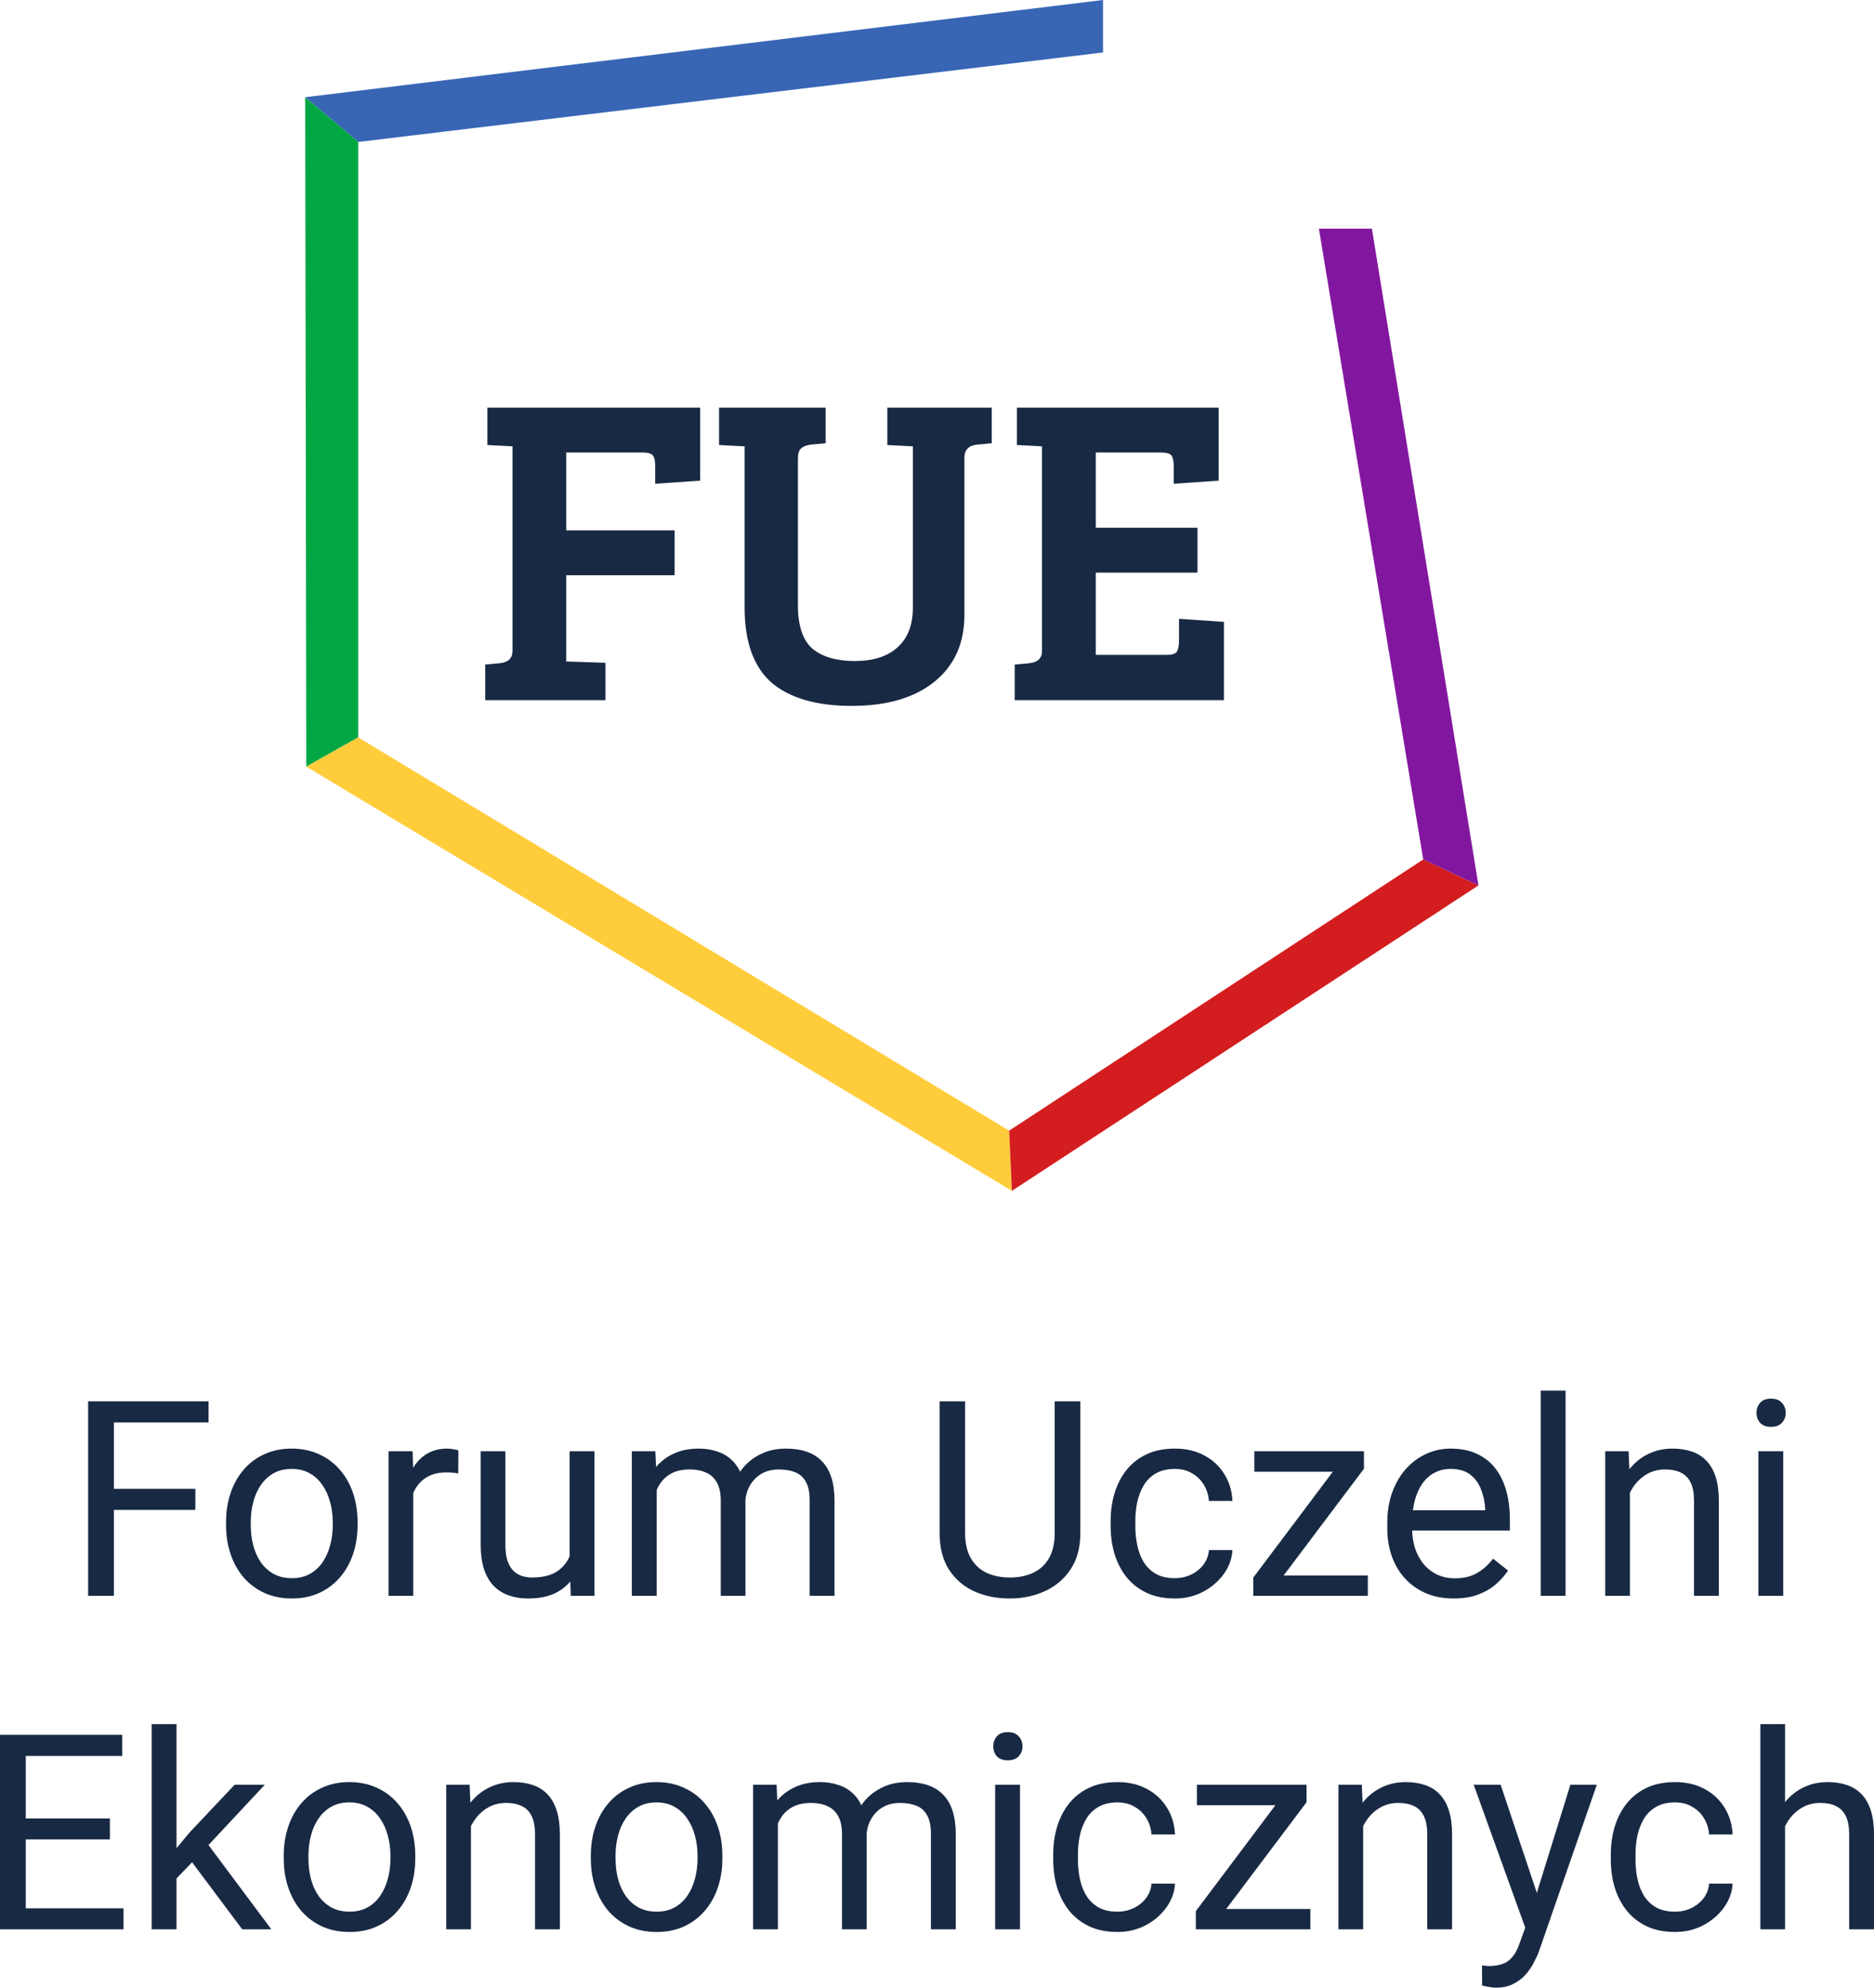
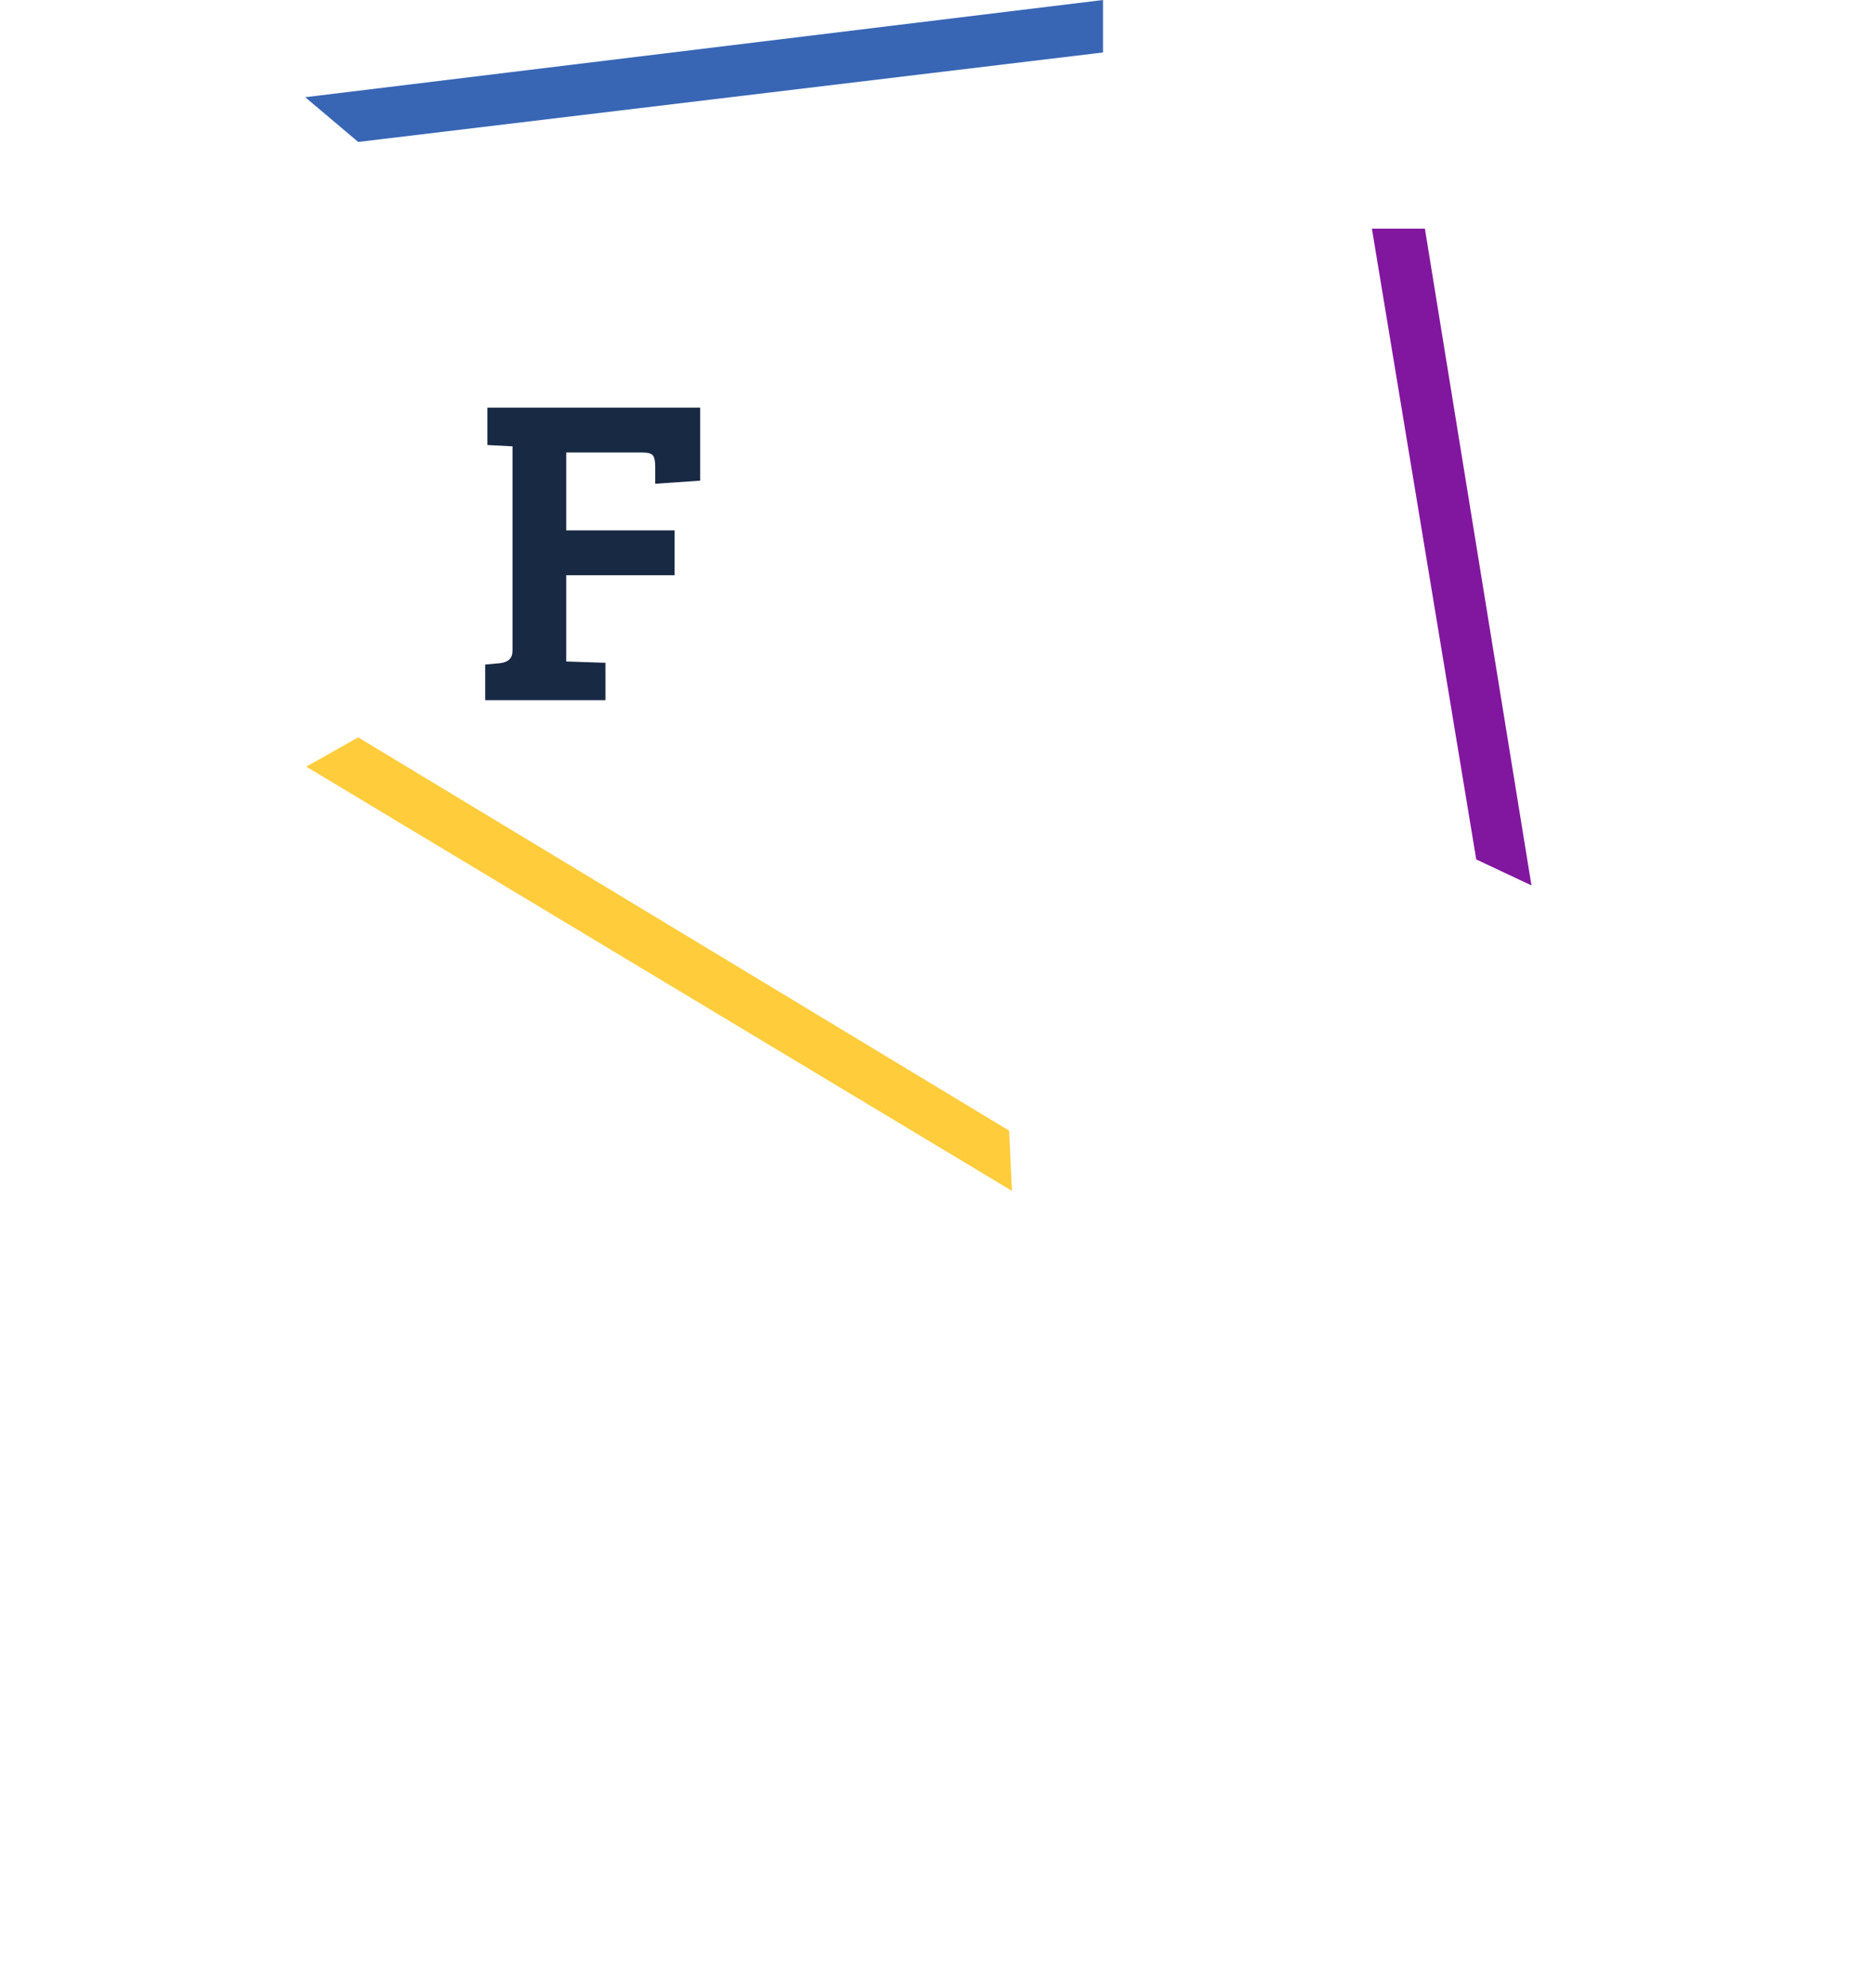
<svg xmlns="http://www.w3.org/2000/svg" id="Warstwa_1" version="1.1" viewBox="0 0 2878.273 3051.621">
  <path d="M1694.112,80.56V0L468.752,149.248l81.408,68.689L1694.112,80.56Z" fill="#3866b5" />
-   <path d="M550.16,217.936l-81.408-68.689,1.696,1027.773,79.712-44.94V217.936Z" fill="#00a743" />
  <path d="M470.447,1177.021l79.712-44.94,999.793,603.78,4.24,92.431L470.447,1177.021Z" fill="#ffcc3b" />
-   <path d="M1554.192,1828.291l-4.24-92.431,636-416.37,84.8,39.851-716.56,468.95Z" fill="#d41d1f" />
-   <path d="M2107.093,351.072h-81.41l160.269,968.418,84.8,39.851-163.659-1008.269Z" fill="#82179f" />
+   <path d="M2107.093,351.072l160.269,968.418,84.8,39.851-163.659-1008.269Z" fill="#82179f" />
  <path d="M745.201,1074.961v-54.7l22.325-2.03c13.08-1.35,19.619-7.65,19.619-18.911v-314.06l-38.562-2.026v-57.409h326.759v112.116l-69,4.729v-27.017c0-7.655-1.13-13.058-3.391-16.21-2.25-3.151-7.659-4.727-16.23-4.727h-117.04v119.545h166.42v68.891h-166.42v132.379l60.21,2.02v57.41h-184.691Z" fill="#182943" />
-   <path d="M1225.513,704.847v224.231c0,31.519,7.439,53.808,22.319,66.864,15.341,12.608,36.99,18.908,64.95,18.908,28.41,0,50.29-6.98,65.62-20.935,15.79-13.957,23.68-34.444,23.68-61.461v-247.195l-39.239-2.026v-57.409h160.34v54.707l-22.33,2.026c-13.08,1.351-19.62,8.104-19.62,20.262v241.118c0,43.675-15.33,77.893-46,102.663-30.67,24.76-73.07,37.14-127.189,37.14s-95.16-11.93-123.12-35.79c-27.52-24.319-41.27-62.589-41.27-114.819v-247.871l-39.24-2.026v-57.409h163.721v54.707l-22.33,2.026c-7.21.901-12.4,2.927-15.561,6.079-3.149,2.702-4.729,8.105-4.729,16.21Z" fill="#182943" />
-   <path d="M1879.822,1074.961h-321.34v-54.7l22.32-2.03c13.08-1.35,19.62-7.65,19.62-18.911v-314.06l-38.56-2.026v-57.409h309.85v112.116l-69.011,4.729v-27.017c0-7.655-1.13-13.058-3.38-16.21-2.26-3.151-7.67-4.727-16.24-4.727h-100.119v115.493h156.27v68.89h-156.27v126.302h108.92c8.109,0,13.3-1.58,15.559-4.729,2.25-3.602,3.38-9.23,3.38-16.886v-33.77l69,4.728v120.218Z" fill="#182943" />
-   <path d="M174.933,2151.41v298.59h-39.58v-298.59h39.58ZM300.029,2285.73v32.4h-133.711v-32.4h133.711ZM320.332,2151.41v32.4h-154.014v-32.4h154.014ZM347.197,2341.511v-4.71c0-16,2.325-30.83,6.974-44.51,4.648-13.801,11.348-25.77,20.098-35.881,8.75-10.26,19.345-18.19,31.787-23.789,12.44-5.74,26.386-8.621,41.836-8.621,15.586,0,29.599,2.881,42.041,8.621,12.578,5.6,23.242,13.529,31.992,23.789,8.887,10.11,15.653,22.08,20.303,35.881,4.647,13.68,6.972,28.51,6.972,44.51v4.71c0,16-2.324,30.83-6.972,44.51-4.649,13.67-11.416,25.63-20.303,35.88-8.75,10.12-19.347,18.05-31.787,23.79-12.306,5.61-26.25,8.41-41.836,8.41s-29.601-2.8-42.041-8.41c-12.442-5.74-23.106-13.67-31.992-23.79-8.75-10.25-15.45-22.21-20.098-35.88-4.648-13.68-6.974-28.51-6.974-44.51ZM385.138,2336.801v4.71c0,11.08,1.299,21.54,3.896,31.38,2.599,9.71,6.494,18.32,11.69,25.84,5.332,7.52,11.963,13.47,19.892,17.84,7.931,4.24,17.158,6.36,27.686,6.36,10.39,0,19.481-2.12,27.274-6.36,7.931-4.37,14.492-10.32,19.689-17.84,5.194-7.52,9.092-16.13,11.688-25.84,2.735-9.84,4.103-20.3,4.103-31.38v-4.71c0-10.94-1.367-21.26-4.103-30.971-2.597-9.84-6.562-18.529-11.894-26.039-5.196-7.66-11.758-13.681-19.689-18.051-7.793-4.38-16.953-6.559-27.479-6.559-10.392,0-19.551,2.18-27.481,6.559-7.793,4.37-14.354,10.391-19.686,18.051-5.196,7.51-9.092,16.199-11.69,26.039-2.597,9.711-3.896,20.03-3.896,30.971ZM634.718,2262.971v187.029h-37.94v-221.89h36.914l1.026,34.86ZM704.033,2226.881l-.205,35.27c-3.144-.69-6.151-1.1-9.022-1.23-2.735-.279-5.879-.409-9.435-.409-8.75,0-16.474,1.37-23.174,4.1-6.699,2.73-12.373,6.56-17.021,11.48-4.649,4.93-8.341,10.8-11.074,17.64-2.598,6.7-4.307,14.08-5.127,22.15l-10.664,6.149c0-13.399,1.298-25.979,3.896-37.729,2.734-11.76,6.904-22.15,12.511-31.18,5.605-9.16,12.715-16.261,21.328-21.32,8.75-5.2,19.141-7.801,31.172-7.801,2.733,0,5.879.351,9.433,1.03,3.555.55,6.016,1.16,7.383,1.851ZM874.862,2398.73v-170.62h38.15v221.89h-36.3l-1.851-51.27ZM882.043,2351.971l15.789-.41c0,14.77-1.569,28.44-4.72,41.02-3,12.44-7.93,23.24-14.76,32.4-6.84,9.16-15.79,16.34-26.868,21.53-11.074,5.06-24.541,7.59-40.4,7.59-10.801,0-20.713-1.57-29.735-4.72-8.888-3.141-16.543-7.99-22.969-14.561-6.427-6.56-11.416-15.1-14.972-25.63-3.418-10.53-5.127-23.17-5.127-37.94v-143.14h37.94v143.55c0,9.98,1.093,18.25,3.28,24.81,2.324,6.43,5.4,11.56,9.23,15.39,3.964,3.69,8.339,6.28,13.125,7.79,4.921,1.5,9.979,2.25,15.175,2.25,16.133,0,28.916-3.07,38.352-9.22,9.43-6.29,16.199-14.7,20.3-25.231,4.24-10.659,6.36-22.489,6.36-35.479ZM1008.572,2272.2v177.8h-38.14v-221.89h36.09l2.05,44.09ZM1000.782,2330.641l-17.64-.61c.14-15.18,2.12-29.19,5.95-42.04,3.83-12.99,9.5-24.27,17.02-33.84,7.521-9.57,16.89-16.95,28.101-22.15,11.21-5.33,24.199-8,38.96-8,10.39,0,19.96,1.511,28.71,4.521,8.75,2.87,16.34,7.45,22.769,13.74,6.42,6.28,11.41,14.35,14.97,24.2,3.551,9.84,5.33,21.729,5.33,35.68v147.859h-37.939v-146.02c0-11.62-1.98-20.91-5.95-27.89-3.83-6.97-9.29-12.03-16.4-15.171-7.109-3.279-15.449-4.92-25.02-4.92-11.21,0-20.58,1.98-28.1,5.94-7.52,3.97-13.53,9.441-18.051,16.41-4.51,6.97-7.79,14.97-9.84,23.99-1.91,8.89-2.87,18.319-2.87,28.3ZM1144.543,2309.73l-25.431,7.79c.14-12.17,2.12-23.86,5.95-35.07,3.96-11.21,9.64-21.189,17.02-29.939,7.52-8.75,16.75-15.65,27.681-20.71,10.939-5.2,23.45-7.801,37.53-7.801,11.899,0,22.42,1.58,31.579,4.721,9.301,3.15,17.091,8,23.38,14.56,6.431,6.431,11.28,14.7,14.56,24.82,3.29,10.11,4.93,22.14,4.93,36.09v145.81h-38.149v-146.22c0-12.44-1.98-22.08-5.95-28.92-3.82-6.97-9.29-11.819-16.4-14.56-6.97-2.87-15.309-4.301-25.019-4.301-8.34,0-15.721,1.431-22.15,4.301-6.43,2.869-11.83,6.84-16.2,11.899-4.38,4.921-7.729,10.591-10.05,17.021-2.189,6.42-3.279,13.26-3.279,20.51ZM1619.912,2151.41h39.381v202c0,22.42-5,41.08-14.981,55.98-9.98,14.91-23.24,26.12-39.78,33.64-16.41,7.38-34.25,11.07-53.53,11.07-20.23,0-38.55-3.69-54.959-11.07-16.271-7.52-29.19-18.729-38.761-33.64-9.43-14.9-14.149-33.561-14.149-55.98v-202h39.17v202c0,15.58,2.87,28.44,8.62,38.551,5.739,10.119,13.739,17.64,23.989,22.56,10.391,4.92,22.42,7.38,36.09,7.38,13.81,0,25.841-2.46,36.101-7.38,10.39-4.92,18.45-12.44,24.2-22.56,5.74-10.11,8.609-22.971,8.609-38.551v-202ZM1804.482,2422.931c9.02,0,17.36-1.851,25.02-5.54,7.66-3.69,13.95-8.75,18.87-15.17,4.921-6.57,7.721-14.021,8.41-22.36h36.09c-.68,13.13-5.13,25.36-13.329,36.71-8.07,11.21-18.66,20.311-31.791,27.28-13.119,6.83-27.55,10.25-43.27,10.25-16.68,0-31.24-2.94-43.68-8.82-12.311-5.88-22.561-13.94-30.76-24.2-8.07-10.25-14.15-22.01-18.25-35.27-3.971-13.4-5.95-27.55-5.95-42.45v-8.61c0-14.909,1.979-28.989,5.95-42.25,4.1-13.399,10.18-25.22,18.25-35.479,8.199-10.25,18.449-18.32,30.76-24.2,12.439-5.88,27-8.82,43.68-8.82,17.36,0,32.54,3.56,45.53,10.67,12.989,6.971,23.17,16.541,30.55,28.711,7.52,12.029,11.63,25.699,12.31,41.01h-36.09c-.689-9.16-3.29-17.43-7.8-24.811-4.37-7.38-10.39-13.26-18.04-17.64-7.519-4.51-16.34-6.76-26.46-6.76-11.62,0-21.4,2.319-29.33,6.97-7.79,4.51-14.01,10.66-18.66,18.46-4.51,7.65-7.79,16.2-9.84,25.63-1.92,9.301-2.87,18.801-2.87,28.51v8.61c0,9.71.95,19.28,2.87,28.71,1.91,9.43,5.13,17.981,9.641,25.641,4.649,7.649,10.869,13.8,18.659,18.449,7.931,4.51,17.77,6.771,29.53,6.771ZM2100.822,2418.83v31.17h-161.4v-31.17h161.4ZM2094.873,2254.971l-146.83,195.029h-23.181v-27.89l145.81-194h24.201v26.86ZM2078.053,2228.11v31.37h-151.551v-31.37h151.551ZM2232.683,2454.101c-15.45,0-29.46-2.601-42.04-7.79-12.44-5.33-23.17-12.78-32.19-22.35-8.89-9.58-15.729-20.92-20.51-34.051-4.79-13.119-7.18-27.479-7.18-43.06v-8.62c0-18.04,2.67-34.109,8-48.19,5.33-14.221,12.58-26.25,21.739-36.091,9.16-9.85,19.551-17.3,31.17-22.359,11.621-5.06,23.65-7.591,36.091-7.591,15.86,0,29.53,2.74,41.02,8.211,11.62,5.47,21.12,13.119,28.5,22.97,7.39,9.7,12.851,21.19,16.41,34.45,3.55,13.119,5.33,27.479,5.33,43.069v17.021h-165.7v-30.971h127.76v-2.869c-.539-9.84-2.6-19.42-6.149-28.711-3.42-9.299-8.89-16.959-16.41-22.97-7.521-6.019-17.771-9.019-30.76-9.019-8.61,0-16.54,1.84-23.79,5.53-7.24,3.56-13.46,8.89-18.66,16-5.189,7.109-9.23,15.789-12.1,26.039-2.87,10.261-4.31,22.08-4.31,35.48v8.62c0,10.521,1.44,20.44,4.31,29.729,3.01,9.16,7.319,17.23,12.92,24.2,5.74,6.97,12.649,12.44,20.71,16.41,8.21,3.96,17.5,5.941,27.89,5.941,13.4,0,24.75-2.73,34.05-8.2,9.29-5.47,17.431-12.78,24.4-21.941l22.97,18.25c-4.779,7.25-10.87,14.15-18.25,20.71-7.38,6.57-16.48,11.9-27.279,16-10.66,4.101-23.311,6.15-37.94,6.15ZM2404.543,2135v315h-38.15v-315h38.15ZM2503.393,2275.48v174.52h-37.94v-221.89h35.891l2.05,47.37ZM2494.362,2330.641l-15.79-.61c.141-15.18,2.391-29.19,6.771-42.04,4.37-12.99,10.53-24.27,18.46-33.84,7.93-9.57,17.359-16.95,28.3-22.15,11.069-5.33,23.31-8,36.71-8,10.93,0,20.78,1.511,29.53,4.521,8.75,2.87,16.2,7.52,22.35,13.94,6.29,6.43,11.08,14.77,14.36,25.02,3.279,10.12,4.92,22.49,4.92,37.12v145.399h-38.15v-145.81c0-11.62-1.699-20.92-5.12-27.89-3.42-7.11-8.409-12.24-14.97-15.381-6.57-3.279-14.63-4.92-24.2-4.92-9.44,0-18.05,1.98-25.84,5.94-7.66,3.97-14.29,9.441-19.899,16.41-5.461,6.97-9.77,14.97-12.92,23.99-3,8.89-4.511,18.319-4.511,28.3ZM2738.822,2228.11v221.89h-38.15v-221.89h38.15ZM2697.803,2169.25c0-6.149,1.85-11.35,5.54-15.59,3.829-4.24,9.43-6.359,16.81-6.359,7.25,0,12.79,2.119,16.62,6.359,3.96,4.24,5.94,9.44,5.94,15.59,0,5.881-1.98,10.94-5.94,15.17-3.83,4.11-9.37,6.16-16.62,6.16-7.38,0-12.98-2.05-16.81-6.16-3.69-4.23-5.54-9.289-5.54-15.17ZM189.697,2929.801v32.199H31.582v-32.199h158.115ZM39.58,2663.41v298.59H0v-298.59h39.58ZM168.779,2791.791v32.19H31.582v-32.19h137.197ZM187.648,2663.41v32.4H31.582v-32.4h156.065ZM271.113,2647v315h-38.144v-315h38.144ZM406.671,2740.11l-96.798,103.56-54.141,56.19-3.076-40.399,38.76-46.351,68.906-73h46.349ZM372.013,2962l-79.16-105.819,19.686-33.84,104.181,139.659h-44.707ZM435.791,2853.511v-4.71c0-16,2.324-30.83,6.974-44.51,4.648-13.801,11.347-25.77,20.097-35.881,8.75-10.26,19.346-18.19,31.787-23.789,12.442-5.74,26.387-8.621,41.836-8.621,15.586,0,29.6,2.881,42.041,8.621,12.579,5.6,23.243,13.529,31.993,23.789,8.886,10.11,15.654,22.08,20.302,35.881,4.649,13.68,6.973,28.51,6.973,44.51v4.71c0,16-2.323,30.83-6.973,44.51-4.648,13.67-11.416,25.63-20.302,35.88-8.75,10.12-19.346,18.05-31.787,23.79-12.305,5.61-26.25,8.41-41.836,8.41s-29.6-2.8-42.041-8.41c-12.442-5.74-23.106-13.67-31.993-23.79-8.75-10.25-15.449-22.21-20.097-35.88-4.649-13.68-6.974-28.51-6.974-44.51ZM473.732,2848.801v4.71c0,11.08,1.298,21.54,3.895,31.38,2.599,9.71,6.494,18.32,11.69,25.84,5.332,7.52,11.963,13.47,19.892,17.84,7.931,4.24,17.158,6.36,27.687,6.36,10.39,0,19.481-2.12,27.275-6.36,7.93-4.37,14.491-10.32,19.687-17.84,5.196-7.52,9.092-16.13,11.69-25.84,2.733-9.84,4.101-20.3,4.101-31.38v-4.71c0-10.94-1.367-21.26-4.101-30.971-2.599-9.84-6.564-18.529-11.895-26.039-5.195-7.66-11.757-13.681-19.687-18.051-7.793-4.38-16.953-6.559-27.481-6.559-10.39,0-19.55,2.18-27.48,6.559-7.794,4.37-14.356,10.391-19.688,18.051-5.195,7.51-9.091,16.199-11.69,26.039-2.598,9.711-3.895,20.03-3.895,30.971ZM723.312,2787.48v174.52h-37.94v-221.89h35.89l2.051,47.37ZM714.287,2842.641l-15.791-.61c.138-15.18,2.394-29.19,6.769-42.04,4.375-12.99,10.526-24.27,18.457-33.84,7.929-9.57,17.362-16.95,28.301-22.15,11.074-5.33,23.31-8,36.709-8,10.936,0,20.781,1.511,29.531,4.521,8.75,2.87,16.201,7.52,22.353,13.94,6.289,6.43,11.075,14.77,14.357,25.02,3.279,10.12,4.92,22.49,4.92,37.12v145.399h-38.144v-145.81c0-11.62-1.709-20.92-5.127-27.89-3.418-7.11-8.407-12.24-14.971-15.381-6.561-3.279-14.628-4.92-24.199-4.92-9.433,0-18.047,1.98-25.84,5.94-7.656,3.97-14.287,9.441-19.892,16.41-5.47,6.97-9.776,14.97-12.92,23.99-3.009,8.89-4.513,18.319-4.513,28.3ZM907.473,2853.511v-4.71c0-16,2.32-30.83,6.97-44.51,4.65-13.801,11.351-25.77,20.101-35.881,8.75-10.26,19.34-18.19,31.789-23.789,12.44-5.74,26.381-8.621,41.83-8.621,15.59,0,29.601,2.881,42.04,8.621,12.58,5.6,23.25,13.529,32,23.789,8.88,10.11,15.65,22.08,20.3,35.881,4.65,13.68,6.971,28.51,6.971,44.51v4.71c0,16-2.32,30.83-6.971,44.51-4.649,13.67-11.42,25.63-20.3,35.88-8.75,10.12-19.35,18.05-31.79,23.79-12.31,5.61-26.25,8.41-41.84,8.41s-29.6-2.8-42.04-8.41c-12.44-5.74-23.1-13.67-31.989-23.79-8.75-10.25-15.45-22.21-20.101-35.88-4.649-13.68-6.97-28.51-6.97-44.51ZM945.412,2848.801v4.71c0,11.08,1.301,21.54,3.891,31.38,2.6,9.71,6.5,18.32,11.689,25.84,5.34,7.52,11.971,13.47,19.9,17.84,7.93,4.24,17.15,6.36,27.68,6.36,10.391,0,19.48-2.12,27.28-6.36,7.93-4.37,14.49-10.32,19.69-17.84,5.189-7.52,9.09-16.13,11.68-25.84,2.74-9.84,4.109-20.3,4.109-31.38v-4.71c0-10.94-1.369-21.26-4.109-30.971-2.59-9.84-6.56-18.529-11.891-26.039-5.199-7.66-11.76-13.681-19.69-18.051-7.79-4.38-16.95-6.559-27.48-6.559-10.39,0-19.55,2.18-27.479,6.559-7.79,4.37-14.351,10.391-19.69,18.051-5.189,7.51-9.09,16.199-11.689,26.039-2.59,9.711-3.891,20.03-3.891,30.971ZM1194.782,2784.2v177.8h-38.14v-221.89h36.09l2.05,44.09ZM1186.992,2842.641l-17.64-.61c.14-15.18,2.12-29.19,5.95-42.04,3.83-12.99,9.5-24.27,17.019-33.84,7.52-9.57,16.891-16.95,28.101-22.15,11.21-5.33,24.199-8,38.96-8,10.39,0,19.96,1.511,28.71,4.521,8.75,2.87,16.34,7.45,22.77,13.74,6.42,6.28,11.41,14.35,14.97,24.2,3.551,9.84,5.33,21.729,5.33,35.68v147.859h-37.939v-146.02c0-11.62-1.98-20.91-5.95-27.89-3.82-6.97-9.29-12.03-16.4-15.171-7.109-3.279-15.449-4.92-25.019-4.92-11.21,0-20.58,1.98-28.101,5.94-7.52,3.97-13.529,9.441-18.039,16.41-4.52,6.97-7.801,14.97-9.85,23.99-1.91,8.89-2.87,18.319-2.87,28.3ZM1330.752,2821.73l-25.43,7.79c.141-12.17,2.12-23.86,5.95-35.07,3.96-11.21,9.64-21.189,17.021-29.939,7.519-8.75,16.75-15.65,27.68-20.71,10.939-5.2,23.45-7.801,37.529-7.801,11.9,0,22.431,1.58,31.591,4.721,9.29,3.15,17.09,8,23.37,14.56,6.43,6.431,11.279,14.7,14.569,24.82,3.28,10.11,4.92,22.14,4.92,36.09v145.81h-38.149v-146.22c0-12.44-1.98-22.08-5.94-28.92-3.83-6.97-9.3-11.819-16.41-14.56-6.97-2.87-15.31-4.301-25.019-4.301-8.34,0-15.72,1.431-22.15,4.301-6.42,2.869-11.819,6.84-16.2,11.899-4.369,4.921-7.72,10.591-10.05,17.021-2.189,6.42-3.28,13.26-3.28,20.51ZM1566.593,2740.11v221.89h-38.141v-221.89h38.141ZM1525.572,2681.25c0-6.149,1.851-11.35,5.54-15.59,3.83-4.24,9.431-6.359,16.82-6.359,7.24,0,12.78,2.119,16.61,6.359,3.959,4.24,5.949,9.44,5.949,15.59,0,5.881-1.99,10.94-5.949,15.17-3.83,4.11-9.37,6.16-16.61,6.16-7.39,0-12.99-2.05-16.82-6.16-3.689-4.23-5.54-9.289-5.54-15.17ZM1716.303,2934.931c9.019,0,17.359-1.851,25.019-5.54,7.65-3.69,13.94-8.75,18.86-15.17,4.93-6.57,7.729-14.021,8.41-22.36h36.1c-.69,13.13-5.13,25.36-13.33,36.71-8.069,11.21-18.67,20.311-31.79,27.28-13.13,6.83-27.55,10.25-43.269,10.25-16.681,0-31.24-2.94-43.681-8.82-12.31-5.88-22.56-13.94-30.769-24.2-8.06-10.25-14.15-22.01-18.25-35.27-3.96-13.4-5.95-27.55-5.95-42.45v-8.61c0-14.909,1.99-28.989,5.95-42.25,4.1-13.399,10.19-25.22,18.25-35.479,8.21-10.25,18.46-18.32,30.769-24.2,12.44-5.88,27-8.82,43.681-8.82,17.359,0,32.54,3.56,45.519,10.67,12.99,6.971,23.18,16.541,30.561,28.711,7.519,12.029,11.619,25.699,12.309,41.01h-36.1c-.681-9.16-3.28-17.43-7.79-24.811-4.38-7.38-10.391-13.26-18.051-17.64-7.52-4.51-16.34-6.76-26.449-6.76-11.62,0-21.4,2.319-29.33,6.97-7.79,4.51-14.01,10.66-18.66,18.46-4.51,7.65-7.79,16.2-9.85,25.63-1.91,9.301-2.87,18.801-2.87,28.51v8.61c0,9.71.96,19.28,2.87,28.71,1.92,9.43,5.13,17.981,9.64,25.641,4.649,7.649,10.87,13.8,18.67,18.449,7.93,4.51,17.771,6.771,29.53,6.771ZM2012.633,2930.83v31.17h-161.391v-31.17h161.391ZM2006.692,2766.971l-146.84,195.029h-23.17v-27.89l145.809-194h24.2v26.86ZM1989.873,2740.11v31.37h-151.551v-31.37h151.551ZM2093.643,2787.48v174.52h-37.94v-221.89h35.891l2.05,47.37ZM2084.623,2842.641l-15.791-.61c.131-15.18,2.391-29.19,6.761-42.04,4.38-12.99,10.53-24.27,18.46-33.84,7.93-9.57,17.359-16.95,28.3-22.15,11.08-5.33,23.31-8,36.71-8,10.94,0,20.78,1.511,29.53,4.521,8.75,2.87,16.2,7.52,22.359,13.94,6.28,6.43,11.07,14.77,14.351,25.02,3.279,10.12,4.92,22.49,4.92,37.12v145.399h-38.141v-145.81c0-11.62-1.709-20.92-5.13-27.89-3.42-7.11-8.409-12.24-14.97-15.381-6.561-3.279-14.63-4.92-24.2-4.92-9.43,0-18.05,1.98-25.84,5.94-7.649,3.97-14.29,9.441-19.89,16.41-5.471,6.97-9.78,14.97-12.92,23.99-3.01,8.89-4.51,18.319-4.51,28.3ZM2350.192,2939.03l61.73-198.92h40.61l-89.01,256.14c-2.05,5.471-4.78,11.351-8.2,17.631-3.279,6.43-7.519,12.51-12.71,18.26-5.2,5.74-11.489,10.39-18.87,13.939-7.25,3.69-15.93,5.541-26.05,5.541-3,0-6.83-.41-11.479-1.23-4.65-.82-7.931-1.51-9.84-2.05l-.211-30.761c1.09.131,2.801.271,5.131.41,2.459.271,4.17.41,5.119.41,8.62,0,15.931-1.17,21.95-3.49,6.011-2.19,11.07-5.949,15.17-11.279,4.24-5.191,7.86-12.37,10.87-21.53l15.79-43.07ZM2304.873,2740.11l57.629,172.261,9.841,39.989-27.271,13.95-81.62-226.2h41.421ZM2572.702,2934.931c9.03,0,17.37-1.851,25.021-5.54,7.66-3.69,13.949-8.75,18.87-15.17,4.92-6.57,7.72-14.021,8.409-22.36h36.091c-.681,13.13-5.13,25.36-13.33,36.71-8.061,11.21-18.66,20.311-31.79,27.28-13.12,6.83-27.54,10.25-43.271,10.25-16.68,0-31.239-2.94-43.68-8.82-12.3-5.88-22.56-13.94-30.76-24.2-8.07-10.25-14.15-22.01-18.25-35.27-3.97-13.4-5.95-27.55-5.95-42.45v-8.61c0-14.909,1.98-28.989,5.95-42.25,4.1-13.399,10.18-25.22,18.25-35.479,8.2-10.25,18.46-18.32,30.76-24.2,12.44-5.88,27-8.82,43.68-8.82,17.37,0,32.54,3.56,45.53,10.67,12.99,6.971,23.17,16.541,30.56,28.711,7.52,12.029,11.619,25.699,12.3,41.01h-36.091c-.69-9.16-3.279-17.43-7.789-24.811-4.381-7.38-10.4-13.26-18.051-17.64-7.52-4.51-16.34-6.76-26.46-6.76-11.62,0-21.39,2.319-29.319,6.97-7.801,4.51-14.021,10.66-18.67,18.46-4.511,7.65-7.791,16.2-9.84,25.63-1.91,9.301-2.871,18.801-2.871,28.51v8.61c0,9.71.961,19.28,2.871,28.71,1.92,9.43,5.129,17.981,9.64,25.641,4.649,7.649,10.87,13.8,18.659,18.449,7.931,4.51,17.78,6.771,29.53,6.771ZM2741.692,2647v315h-37.94v-315h37.94ZM2732.662,2842.641l-15.789-.61c.14-15.18,2.399-29.19,6.77-42.04,4.38-12.99,10.529-24.27,18.46-33.84,7.93-9.57,17.36-16.95,28.3-22.15,11.07-5.33,23.31-8,36.71-8,10.931,0,20.78,1.511,29.53,4.521,8.75,2.87,16.2,7.52,22.35,13.94,6.29,6.43,11.08,14.77,14.36,25.02,3.28,10.12,4.92,22.49,4.92,37.12v145.399h-38.14v-145.81c0-11.62-1.711-20.92-5.131-27.89-3.42-7.11-8.409-12.24-14.97-15.381-6.569-3.279-14.63-4.92-24.2-4.92-9.439,0-18.05,1.98-25.84,5.94-7.66,3.97-14.29,9.441-19.89,16.41-5.47,6.97-9.78,14.97-12.92,23.99-3.011,8.89-4.521,18.319-4.521,28.3Z" fill="#182943" />
</svg>